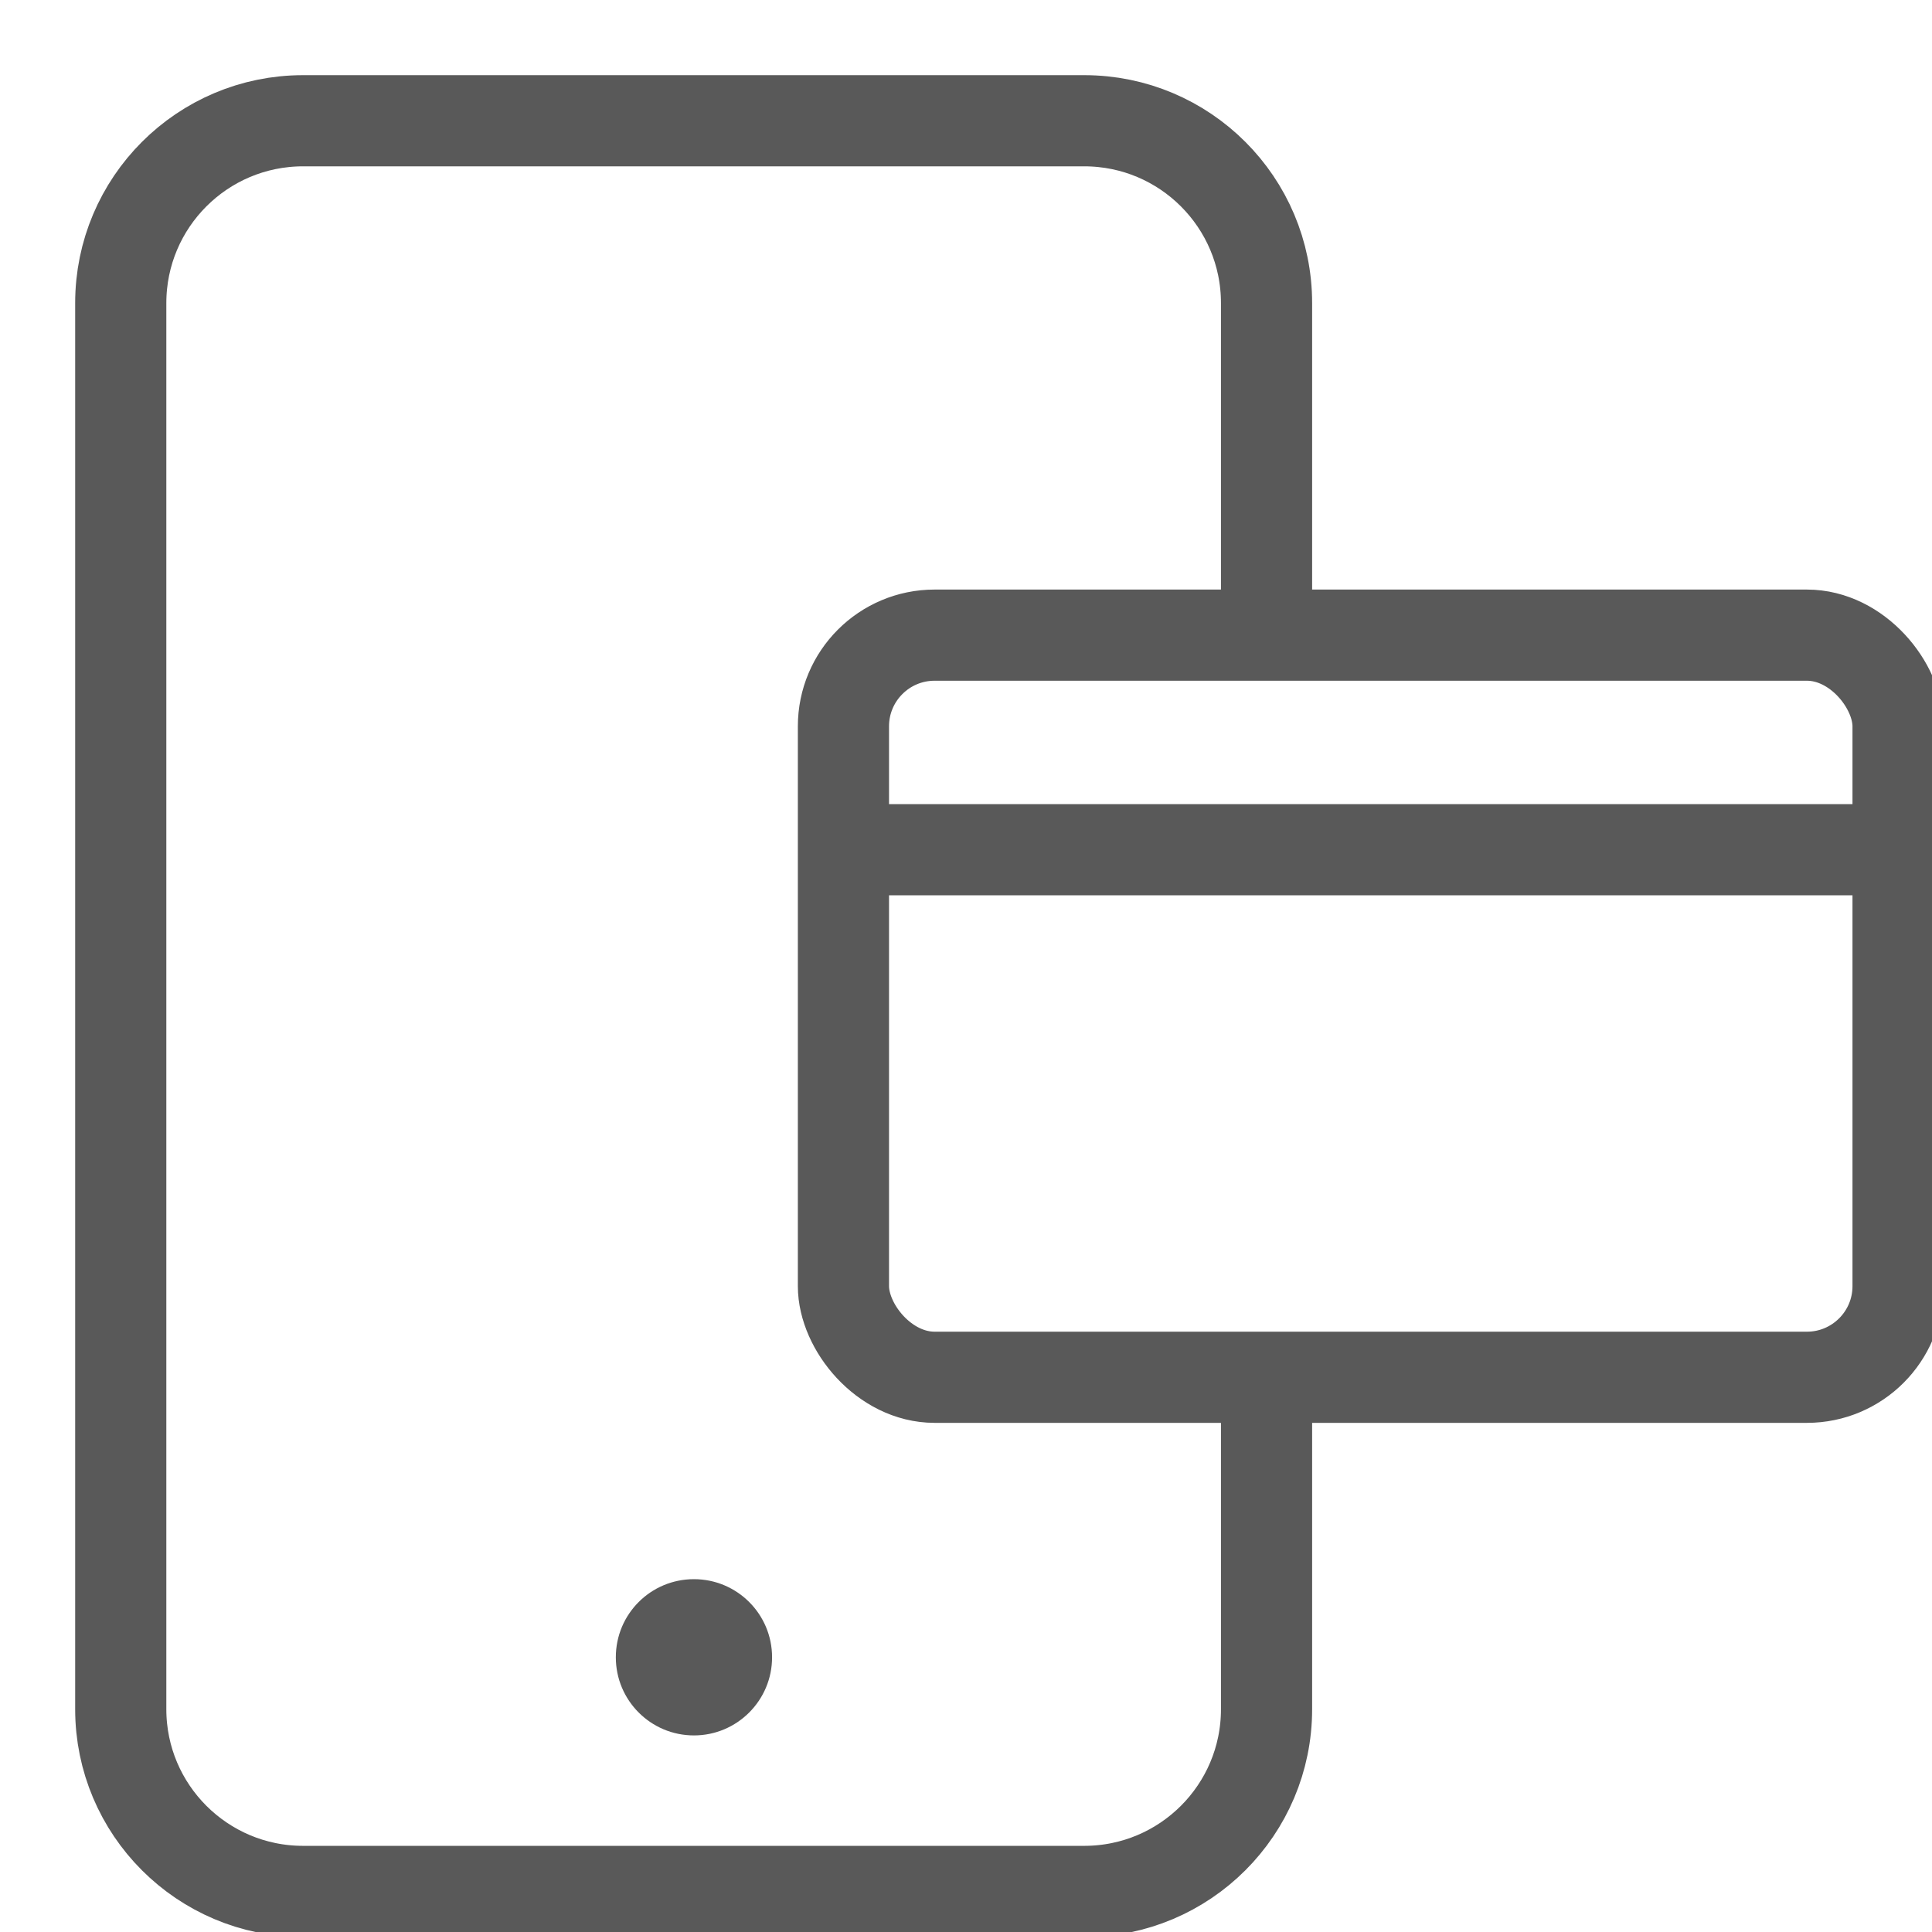
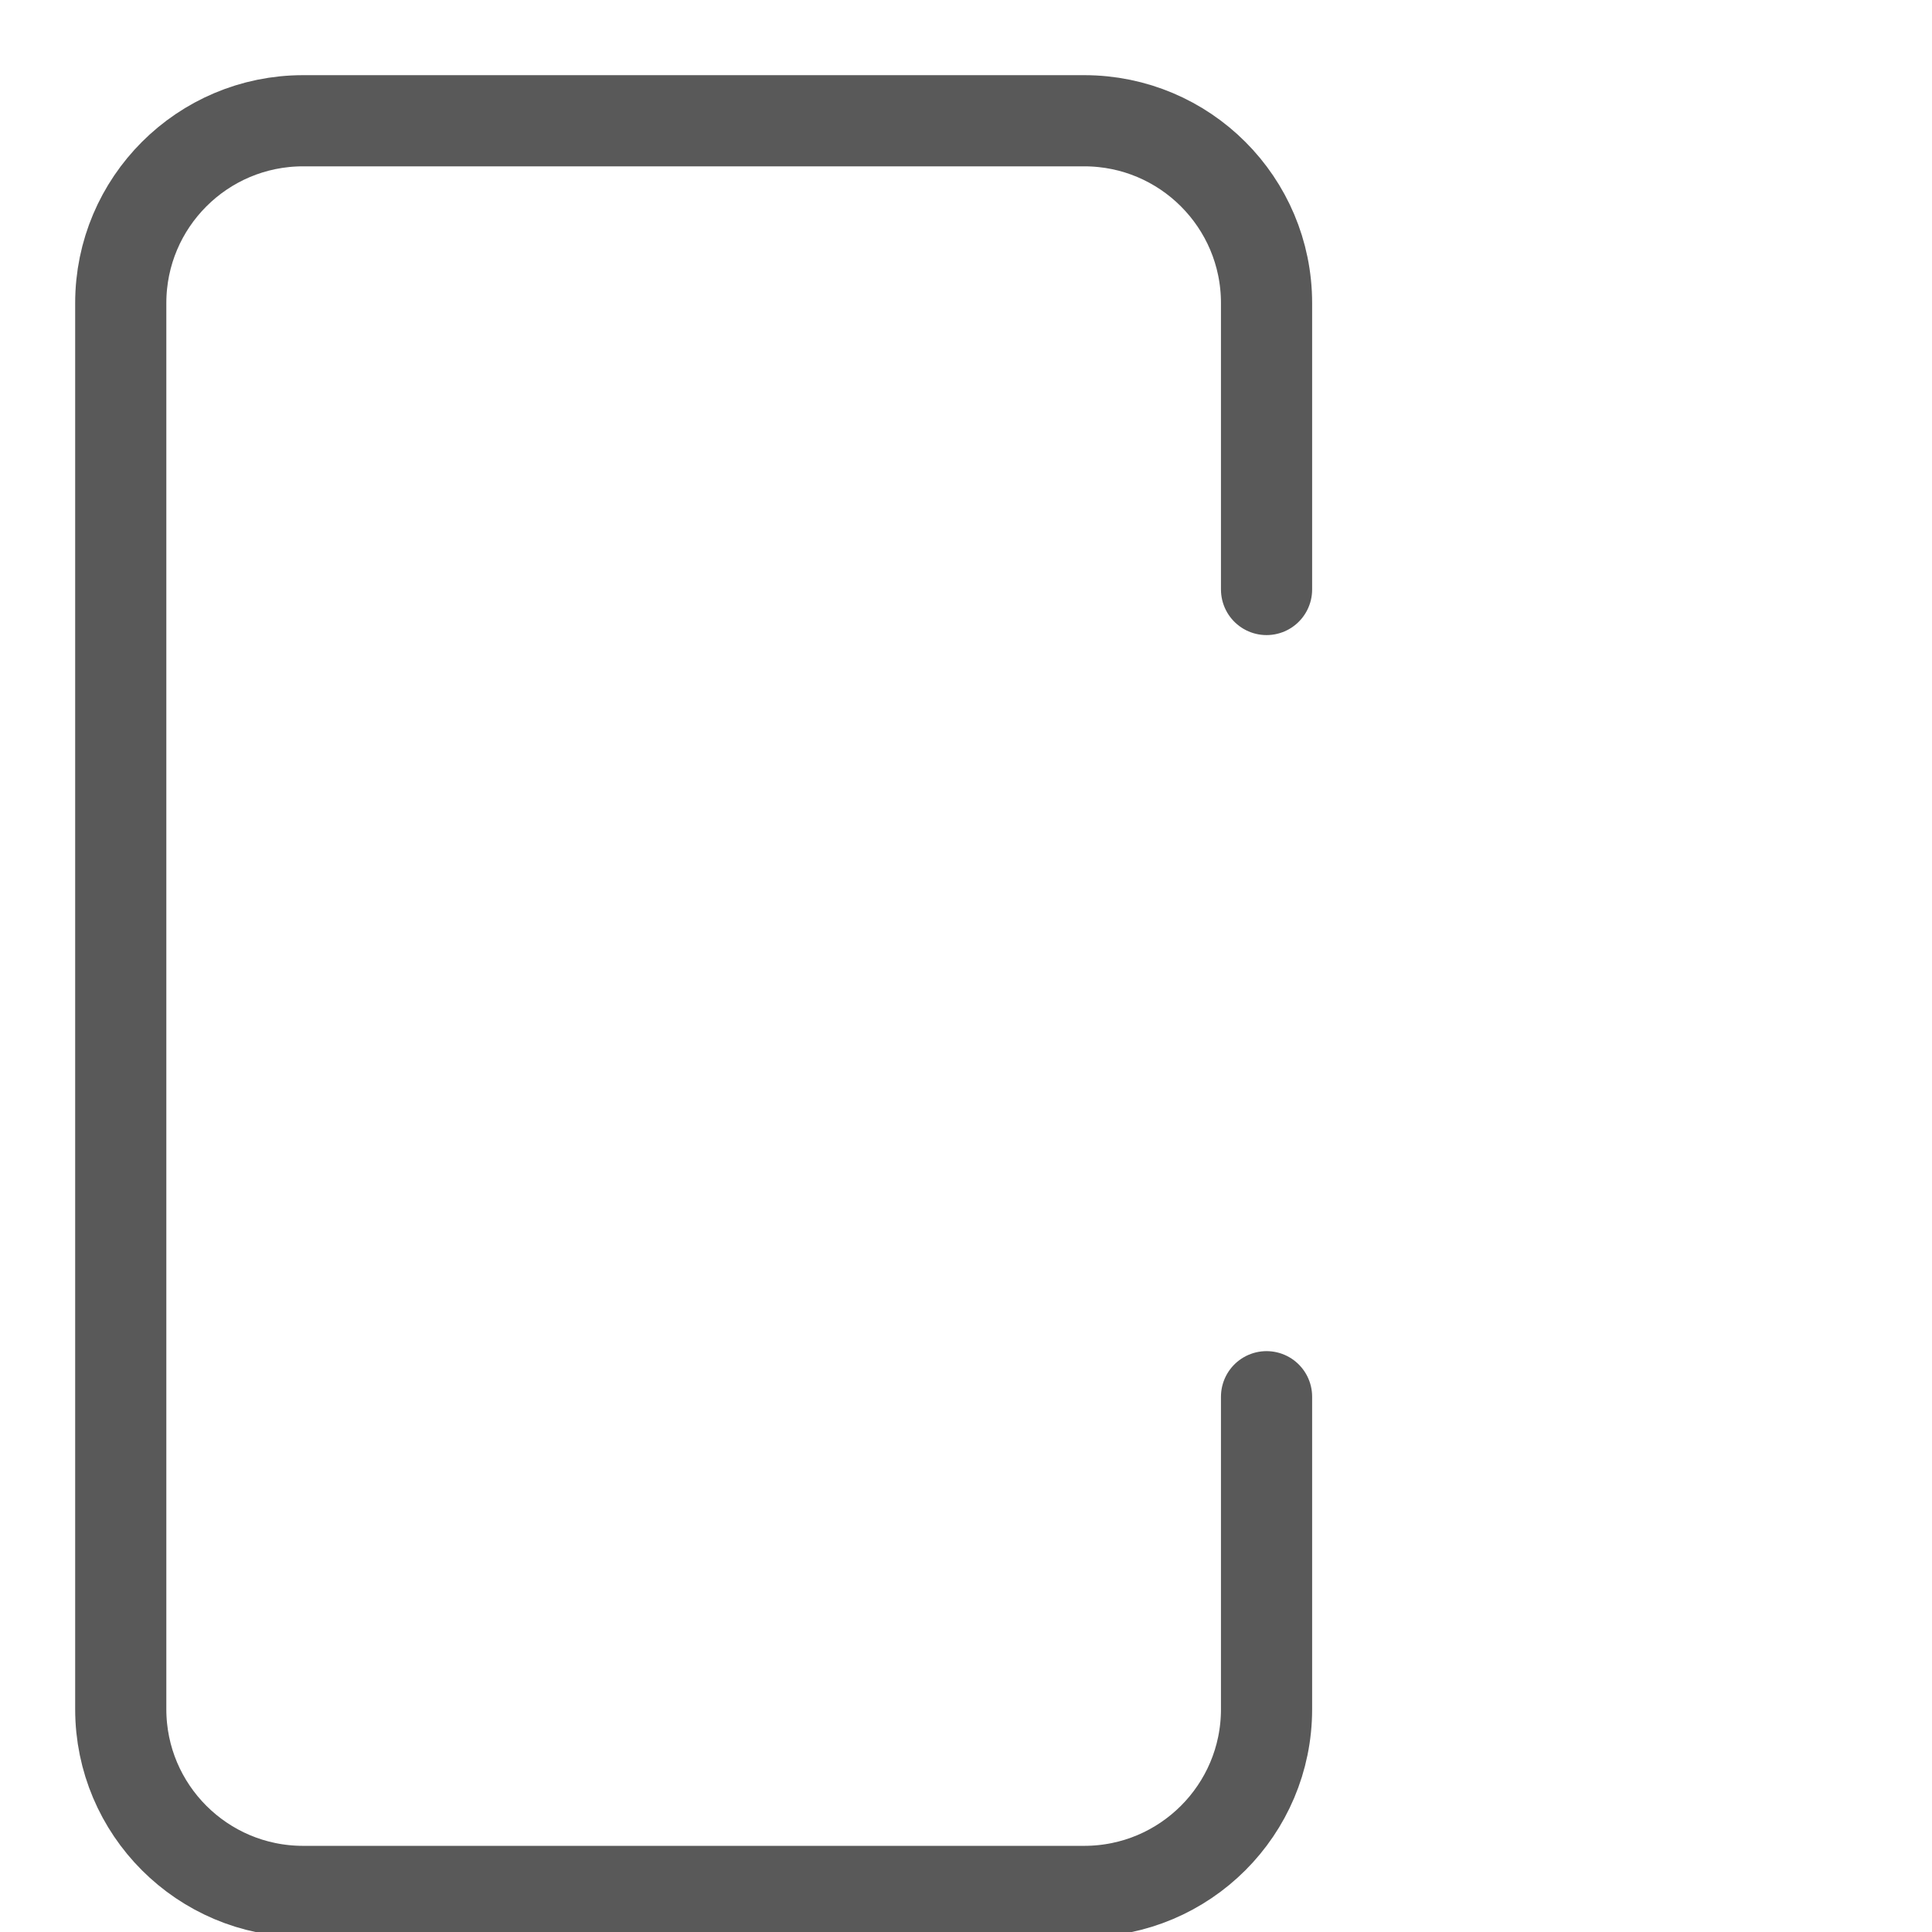
<svg xmlns="http://www.w3.org/2000/svg" width="16" height="16" viewBox="0 0 16 16" fill="none">
  <path d="M10.489 4.882V2.51C10.489 1.676 9.813 1 8.979 1H2.51C1.676 1 1 1.676 1 2.51V14.155C1 14.988 1.676 15.664 2.51 15.664H8.979C9.813 15.664 10.489 14.988 10.489 14.155V11.567" stroke="#595959" stroke-width="0.755" stroke-linecap="round" />
-   <rect x="6.985" y="5.26" width="8.734" height="6.146" rx="0.755" stroke="#595959" stroke-width="0.755" />
-   <path d="M6.868 7.037H15.674" stroke="#595959" stroke-width="0.755" />
-   <path d="M6.394 13.725C6.394 14.082 6.104 14.372 5.747 14.372C5.389 14.372 5.1 14.082 5.1 13.725C5.1 13.367 5.389 13.078 5.747 13.078C6.104 13.078 6.394 13.367 6.394 13.725Z" fill="#595959" />
</svg>